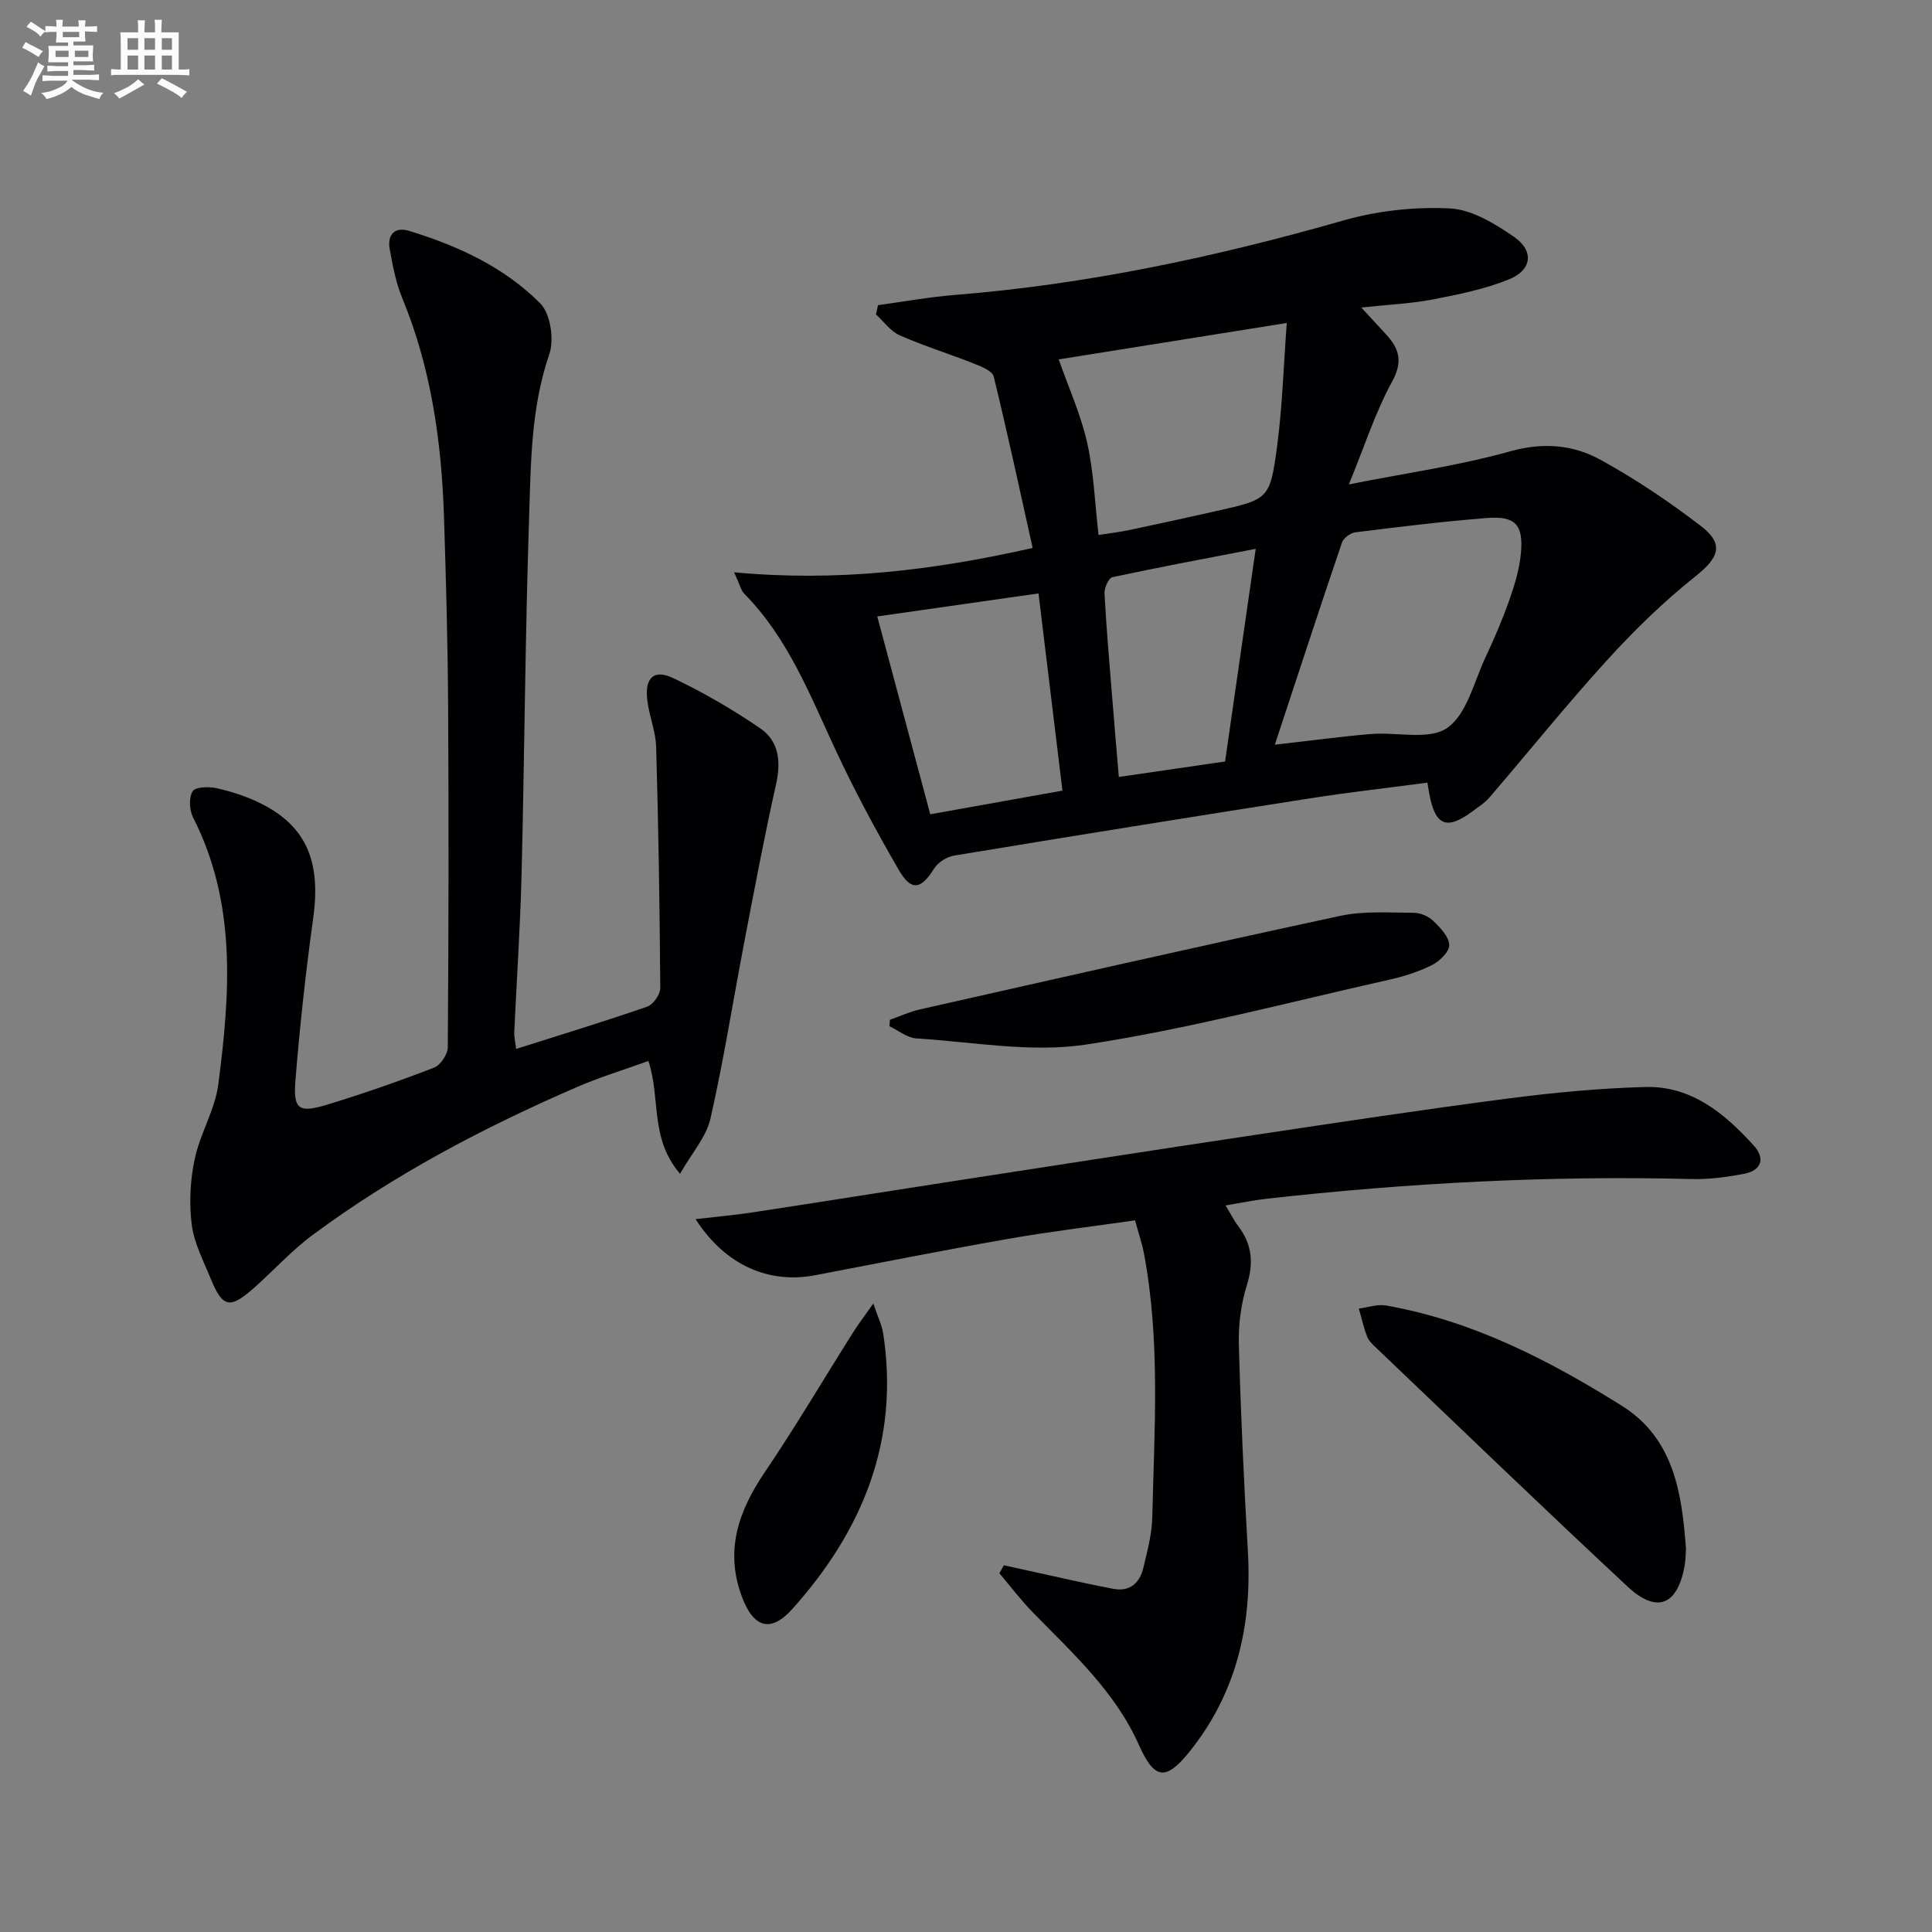
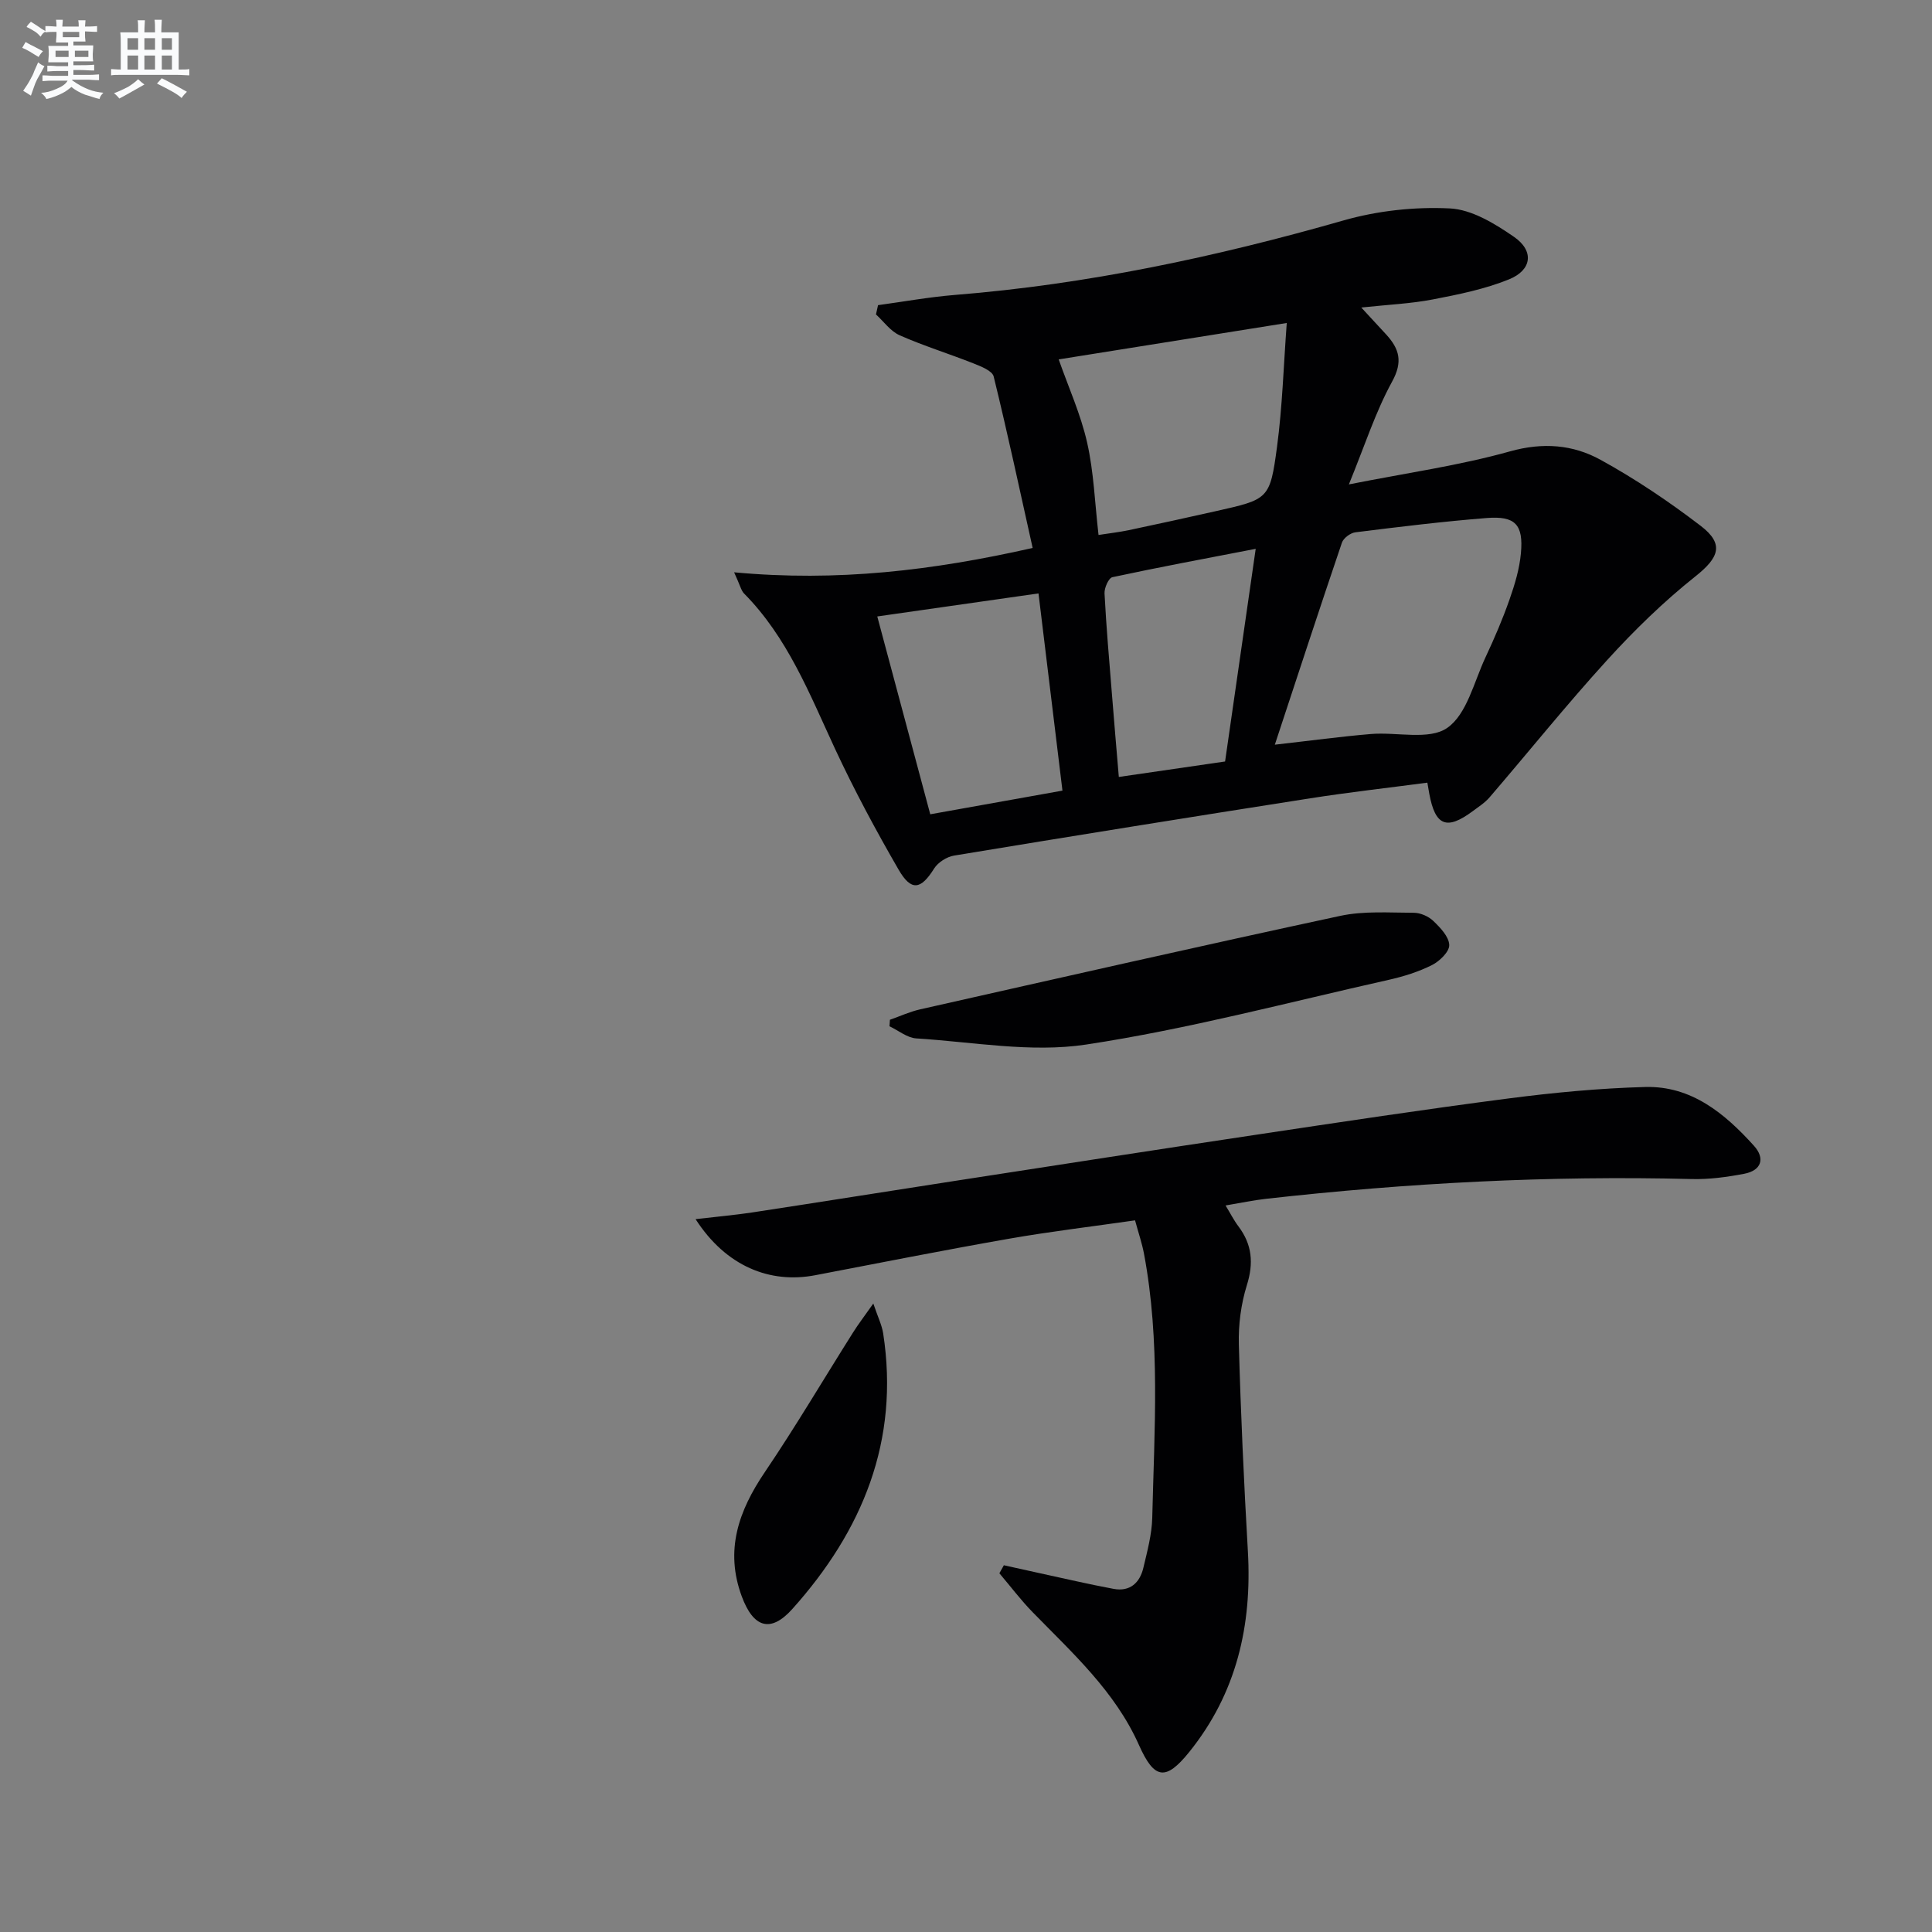
<svg xmlns="http://www.w3.org/2000/svg" enable-background="new 0 0 400 400" viewBox="0 0 400 400">
  <rect x="0" y="0" width="400" height="400" fill="#808080" stroke="none" />
  <g fill="#010103">
    <path d="m151.99 118.49c21.36 1.99 41.1-.37 61.81-5.04-2.68-12.03-5.2-23.81-8.07-35.5-.29-1.19-2.63-2.09-4.18-2.71-5.07-2.01-10.3-3.62-15.28-5.82-1.9-.84-3.29-2.84-4.91-4.32.14-.64.28-1.28.43-1.92 5.28-.72 10.54-1.68 15.84-2.11 27.4-2.19 54.09-7.87 80.49-15.42 7.05-2.02 14.74-2.86 22.05-2.5 4.55.22 9.32 3.15 13.29 5.89 4.21 2.91 3.72 6.87-1.04 8.8-5.01 2.03-10.45 3.13-15.8 4.16-4.53.87-9.18 1.07-14.78 1.67 2.01 2.18 3.61 3.89 5.19 5.62 2.68 2.95 3.46 5.59 1.19 9.72-3.46 6.31-5.68 13.3-8.95 21.28 12.06-2.39 22.91-3.91 33.36-6.84 6.83-1.91 13.03-1.4 18.75 1.75 7.24 3.98 14.17 8.65 20.73 13.67 4.96 3.79 3.76 6.6-1.09 10.46-6.56 5.21-12.65 11.15-18.3 17.36-8.39 9.21-16.2 18.94-24.32 28.39-.96 1.12-2.27 1.95-3.47 2.85-5.41 4.02-7.78 3.07-9.01-3.59-.11-.62-.22-1.25-.4-2.3-8.22 1.09-16.26 1.99-24.24 3.24-24.6 3.85-49.18 7.8-73.75 11.86-1.51.25-3.33 1.4-4.13 2.68-2.73 4.36-4.72 4.78-7.35.24-4.74-8.19-9.23-16.56-13.22-25.14-5.25-11.31-9.79-22.97-18.8-32.06-.6-.63-.8-1.69-2.04-4.37zm111.95 35.69c7.45-.84 13.66-1.69 19.89-2.21 5.37-.45 12.06 1.34 15.81-1.27 4.07-2.83 5.53-9.53 7.93-14.64 1.83-3.9 3.54-7.88 4.96-11.94 1.09-3.1 2.07-6.35 2.36-9.6.54-5.92-1.18-7.74-7.08-7.27-9.09.72-18.15 1.83-27.2 2.96-1.03.13-2.46 1.2-2.78 2.14-4.63 13.63-9.1 27.32-13.89 41.83zm-36.5-43.42c2.36-.37 4.34-.59 6.28-1 6.01-1.27 12.01-2.58 18-3.93 10.93-2.46 11.22-2.44 12.68-13.37 1.11-8.33 1.35-16.78 2.01-25.59-16.65 2.66-32.3 5.16-47.22 7.54 2.04 5.8 4.57 11.38 5.89 17.23 1.38 6.09 1.59 12.46 2.36 19.12zm-45.81 16.87c3.74 13.95 7.34 27.4 10.97 40.96 9.25-1.65 17.98-3.22 27.37-4.9-1.67-13.77-3.28-27-4.96-40.83-11.48 1.64-22.18 3.17-33.38 4.77zm78.35-14c-10.35 2-20.04 3.8-29.67 5.87-.78.17-1.69 2.22-1.63 3.36.36 6.94.97 13.87 1.53 20.81.44 5.57.92 11.14 1.43 17.19 7.51-1.09 14.64-2.13 22-3.2 2.08-14.5 4.13-28.72 6.34-44.03z" />
-     <path d="m106.86 217.17c9.51-3.02 18.39-5.72 27.15-8.76 1.23-.43 2.7-2.52 2.69-3.84-.11-16.64-.37-33.28-.85-49.91-.09-3.26-1.46-6.46-1.84-9.73-.54-4.6 1.35-6.44 5.36-4.54 6.26 2.97 12.32 6.5 18.04 10.41 3.9 2.68 4.31 6.94 3.25 11.65-2.43 10.81-4.47 21.7-6.56 32.58-2.34 12.19-4.26 24.47-7.01 36.57-.86 3.77-3.82 7.07-6.29 11.42-6.35-7.4-3.97-15.67-6.56-23.36-4.93 1.79-9.98 3.32-14.78 5.4-19.27 8.35-37.8 18.08-54.71 30.61-4.39 3.25-8.11 7.39-12.22 11.03-4.92 4.35-6.46 4.03-8.88-1.91-1.5-3.68-3.46-7.38-3.95-11.23-.57-4.45-.32-9.19.61-13.59 1.11-5.27 4.21-10.2 4.89-15.48 2.43-18.72 3.83-37.47-5.21-55.21-.78-1.52-.93-4.11-.12-5.44.57-.93 3.38-1.02 5-.65 3.06.69 6.12 1.68 8.93 3.06 9.57 4.68 12.67 12.05 11.06 23.72-1.55 11.18-2.78 22.41-3.69 33.65-.49 6.1.67 6.88 6.59 5.08 7.46-2.27 14.84-4.85 22.11-7.66 1.33-.51 2.83-2.76 2.84-4.21.17-23.49.21-46.99.07-70.48-.08-13.14-.43-26.29-.86-39.43-.51-15.52-2.66-30.75-8.66-45.26-1.31-3.17-1.95-6.67-2.57-10.07-.54-2.96.99-4.71 4-3.79 10.1 3.08 19.7 7.5 27.16 15.01 2.13 2.14 2.92 7.51 1.87 10.55-3.82 11.12-3.81 22.59-4.18 33.97-.81 24.62-.95 49.27-1.56 73.9-.27 10.8-1.01 21.58-1.5 32.37-.07.96.18 1.93.38 3.57z" />
+     <path d="m106.86 217.17z" />
    <path d="m207.84 324.07c2.4.53 4.79 1.07 7.19 1.59 5.17 1.12 10.33 2.33 15.53 3.3 3.39.63 5.44-1.26 6.17-4.4.8-3.39 1.74-6.84 1.83-10.28.43-18.28 1.71-36.61-1.72-54.77-.4-2.1-1.1-4.14-1.84-6.85-8.81 1.27-17.51 2.3-26.13 3.81-13.39 2.35-26.72 4.99-40.08 7.55-9.35 1.79-18.46-1.8-24.78-11.61 4.21-.49 8.03-.83 11.81-1.4 13.93-2.12 27.84-4.35 41.77-6.5 20.84-3.22 41.67-6.46 62.52-9.58 17.39-2.61 34.79-5.25 52.23-7.51 9.38-1.22 18.84-2.11 28.28-2.37 9.56-.26 16.47 5.48 22.5 12.15 2.4 2.65 1.56 5.14-2.01 5.82-3.56.68-7.23 1.18-10.84 1.09-29.48-.75-58.85.8-88.14 4.09-2.6.29-5.18.84-8.39 1.38 1.01 1.65 1.72 3.08 2.67 4.33 2.83 3.76 3.17 7.61 1.74 12.17-1.21 3.89-1.77 8.17-1.66 12.25.39 14.29 1.05 28.58 1.87 42.86.88 15.35-2.35 29.41-12.17 41.58-4.84 5.99-7.2 5.66-10.38-1.48-4.94-11.1-13.77-19.05-22.01-27.5-2.46-2.52-4.6-5.37-6.89-8.06.32-.56.63-1.11.93-1.66z" />
-     <path d="m349.07 320.7c-.09 1.09-.08 2.27-.28 3.41-1.44 8.22-5.72 10.05-11.79 4.4-17.52-16.32-34.76-32.95-52.1-49.48-.72-.68-1.52-1.44-1.86-2.33-.72-1.87-1.15-3.85-1.71-5.78 1.89-.23 3.86-.95 5.66-.63 17.82 3.15 33.61 11.26 48.73 20.72 10.88 6.8 12.49 18.11 13.35 29.69z" />
    <path d="m184.25 211.13c2.09-.73 4.13-1.68 6.28-2.16 28.97-6.53 57.92-13.11 86.96-19.35 4.89-1.05 10.13-.65 15.21-.64 1.38 0 3.05.73 4.05 1.69 1.45 1.39 3.24 3.26 3.3 4.98.05 1.38-2 3.37-3.58 4.16-2.79 1.4-5.87 2.36-8.93 3.05-20.87 4.67-41.62 10.22-62.72 13.41-11.39 1.72-23.4-.55-35.12-1.28-1.89-.12-3.69-1.64-5.54-2.51.03-.46.06-.9.09-1.35z" />
    <path d="m180.81 269.88c.95 2.82 1.77 4.45 2.04 6.17 3.43 22.21-4.27 40.86-18.82 57.09-4.5 5.01-8.06 3.86-10.46-2.64-3.53-9.54-.65-17.69 4.77-25.7 6.39-9.44 12.19-19.29 18.28-28.93 1.09-1.74 2.35-3.37 4.19-5.99z" />
  </g>
  <path d="m6.8 9.5c.6.3 1.3.7 2.1 1.1-.4.4-.7.8-.9 1.2-.7-.4-1.3-.8-1.8-1.1s-1.1-.6-1.6-.8c.2-.4.5-.8.7-1.2.4.2.8.5 1.5.8zm.9 6.9c-.3.6-.5 1.1-.7 1.7s-.4 1.1-.6 1.7c-.6-.4-1.1-.7-1.6-1 .7-1 1.2-1.8 1.5-2.4.3-.5.6-1.1.8-1.7.3-.6.5-1.2.8-1.8.3.3.8.6 1.3.8-.7 1.3-1.2 2.2-1.5 2.7zm.1-11c.4.3 1 .7 1.7 1.1-.5.2-.8.6-1.1 1.1-.5-.6-1-1-1.4-1.2s-.9-.6-1.5-.8c.2-.4.5-.7.9-1.1.5.3.9.6 1.4.9zm10.5 13.1c1 .4 2 .6 3.1.7-.4.4-.7.8-.8 1.3-.9-.2-1.9-.6-3-.9-1-.4-2-.9-2.8-1.6-.5.4-1.1.9-1.9 1.3s-1.9.9-3.3 1.2c-.1-.3-.5-.8-1.1-1.3 1 0 2.1-.3 3.2-.8 1.2-.5 1.9-1 2.3-1.7h-3.2c-.4 0-1 0-2 .1v-1.2c1 0 1.7.1 2 .1h3.3v-1h-2.3c-.2 0-.9 0-2 .1v-1.2c1.2 0 1.9.1 2 .1h2.3v-.8h-4.1c0-.7.1-1.2.1-1.6 0-.5 0-1.1-.1-1.8h4.1v-.7h-2.5c0-.6.1-1.1.1-1.6v-.6h-.5c-.4 0-1 0-1.8.1v-1.3c1.2 0 1.9.1 2.1.1h.2c0-.3 0-.8-.1-1.4h1.4c0 .6-.1 1-.1 1.4h3.4c0-.4 0-.8-.1-1.3h1.5c0 .4-.1.9-.1 1.3.7 0 1.5 0 2.5-.1v1.2c-1 0-1.8-.1-2.5-.1v.6c0 .3 0 .8.1 1.5h-2.5v.8h4.1c0 .8-.1 1.3-.1 1.8s0 1 .1 1.5h-4.1v.8h1.4c.8 0 1.8 0 2.9-.1v1.2c-1 0-1.9-.1-2.8-.1h-1.5v1h3.2c.3 0 1 0 2.1-.1v1.2c-1.1 0-1.8-.1-2.1-.1h-3.4l-.1.1c1.4 1 2.4 1.5 3.4 1.9zm-4.1-6.7v-1.3h-2.7v1.3zm2.2-4.1v-1.1h-3.4v1.1zm1.9 4.1v-1.3h-2.8v1.3z" fill="#fafbfc" />
  <path d="m37 6.7v2.3 5.4c1 0 1.8 0 2.2-.1v1.3c-.6 0-1.5-.1-2.5-.1h-11.9c-.7 0-1.3 0-1.8.1v-1.3c.5 0 1.1.1 2 .1v-5.2c0-1 0-1.8-.1-2.5h3.7c0-1.3 0-2.1-.1-2.5h1.5c0 .4-.1 1.3-.1 2.5h2.2c0-1.2 0-2.1-.1-2.6h1.5c0 .4-.1 1.3-.1 2.6zm-12.3 13.7c-.3-.4-.7-.8-1.1-1.1 1.1-.4 2.1-.9 2.9-1.3.8-.5 1.5-1 2.1-1.6.4.4.9.8 1.3 1.1-2.5 1.4-4.2 2.4-5.2 2.9zm3.9-10.1v-2.4h-2.2v2.4zm0 4.1v-2.9h-2.2v2.9zm3.5-4.1v-2.4h-2.2v2.4zm0 4.1v-2.9h-2.2v2.9zm.4 2.9 1-1.1c.6.3 1.4.7 2.5 1.3s2 1.1 2.7 1.5c-.4.4-.8.8-1.1 1.3-.8-.8-2.5-1.7-5.1-3zm3.1-7v-2.4h-2.1v2.4zm0 4.1v-2.9h-2.1v2.9z" fill="#fafbfc" />
</svg>